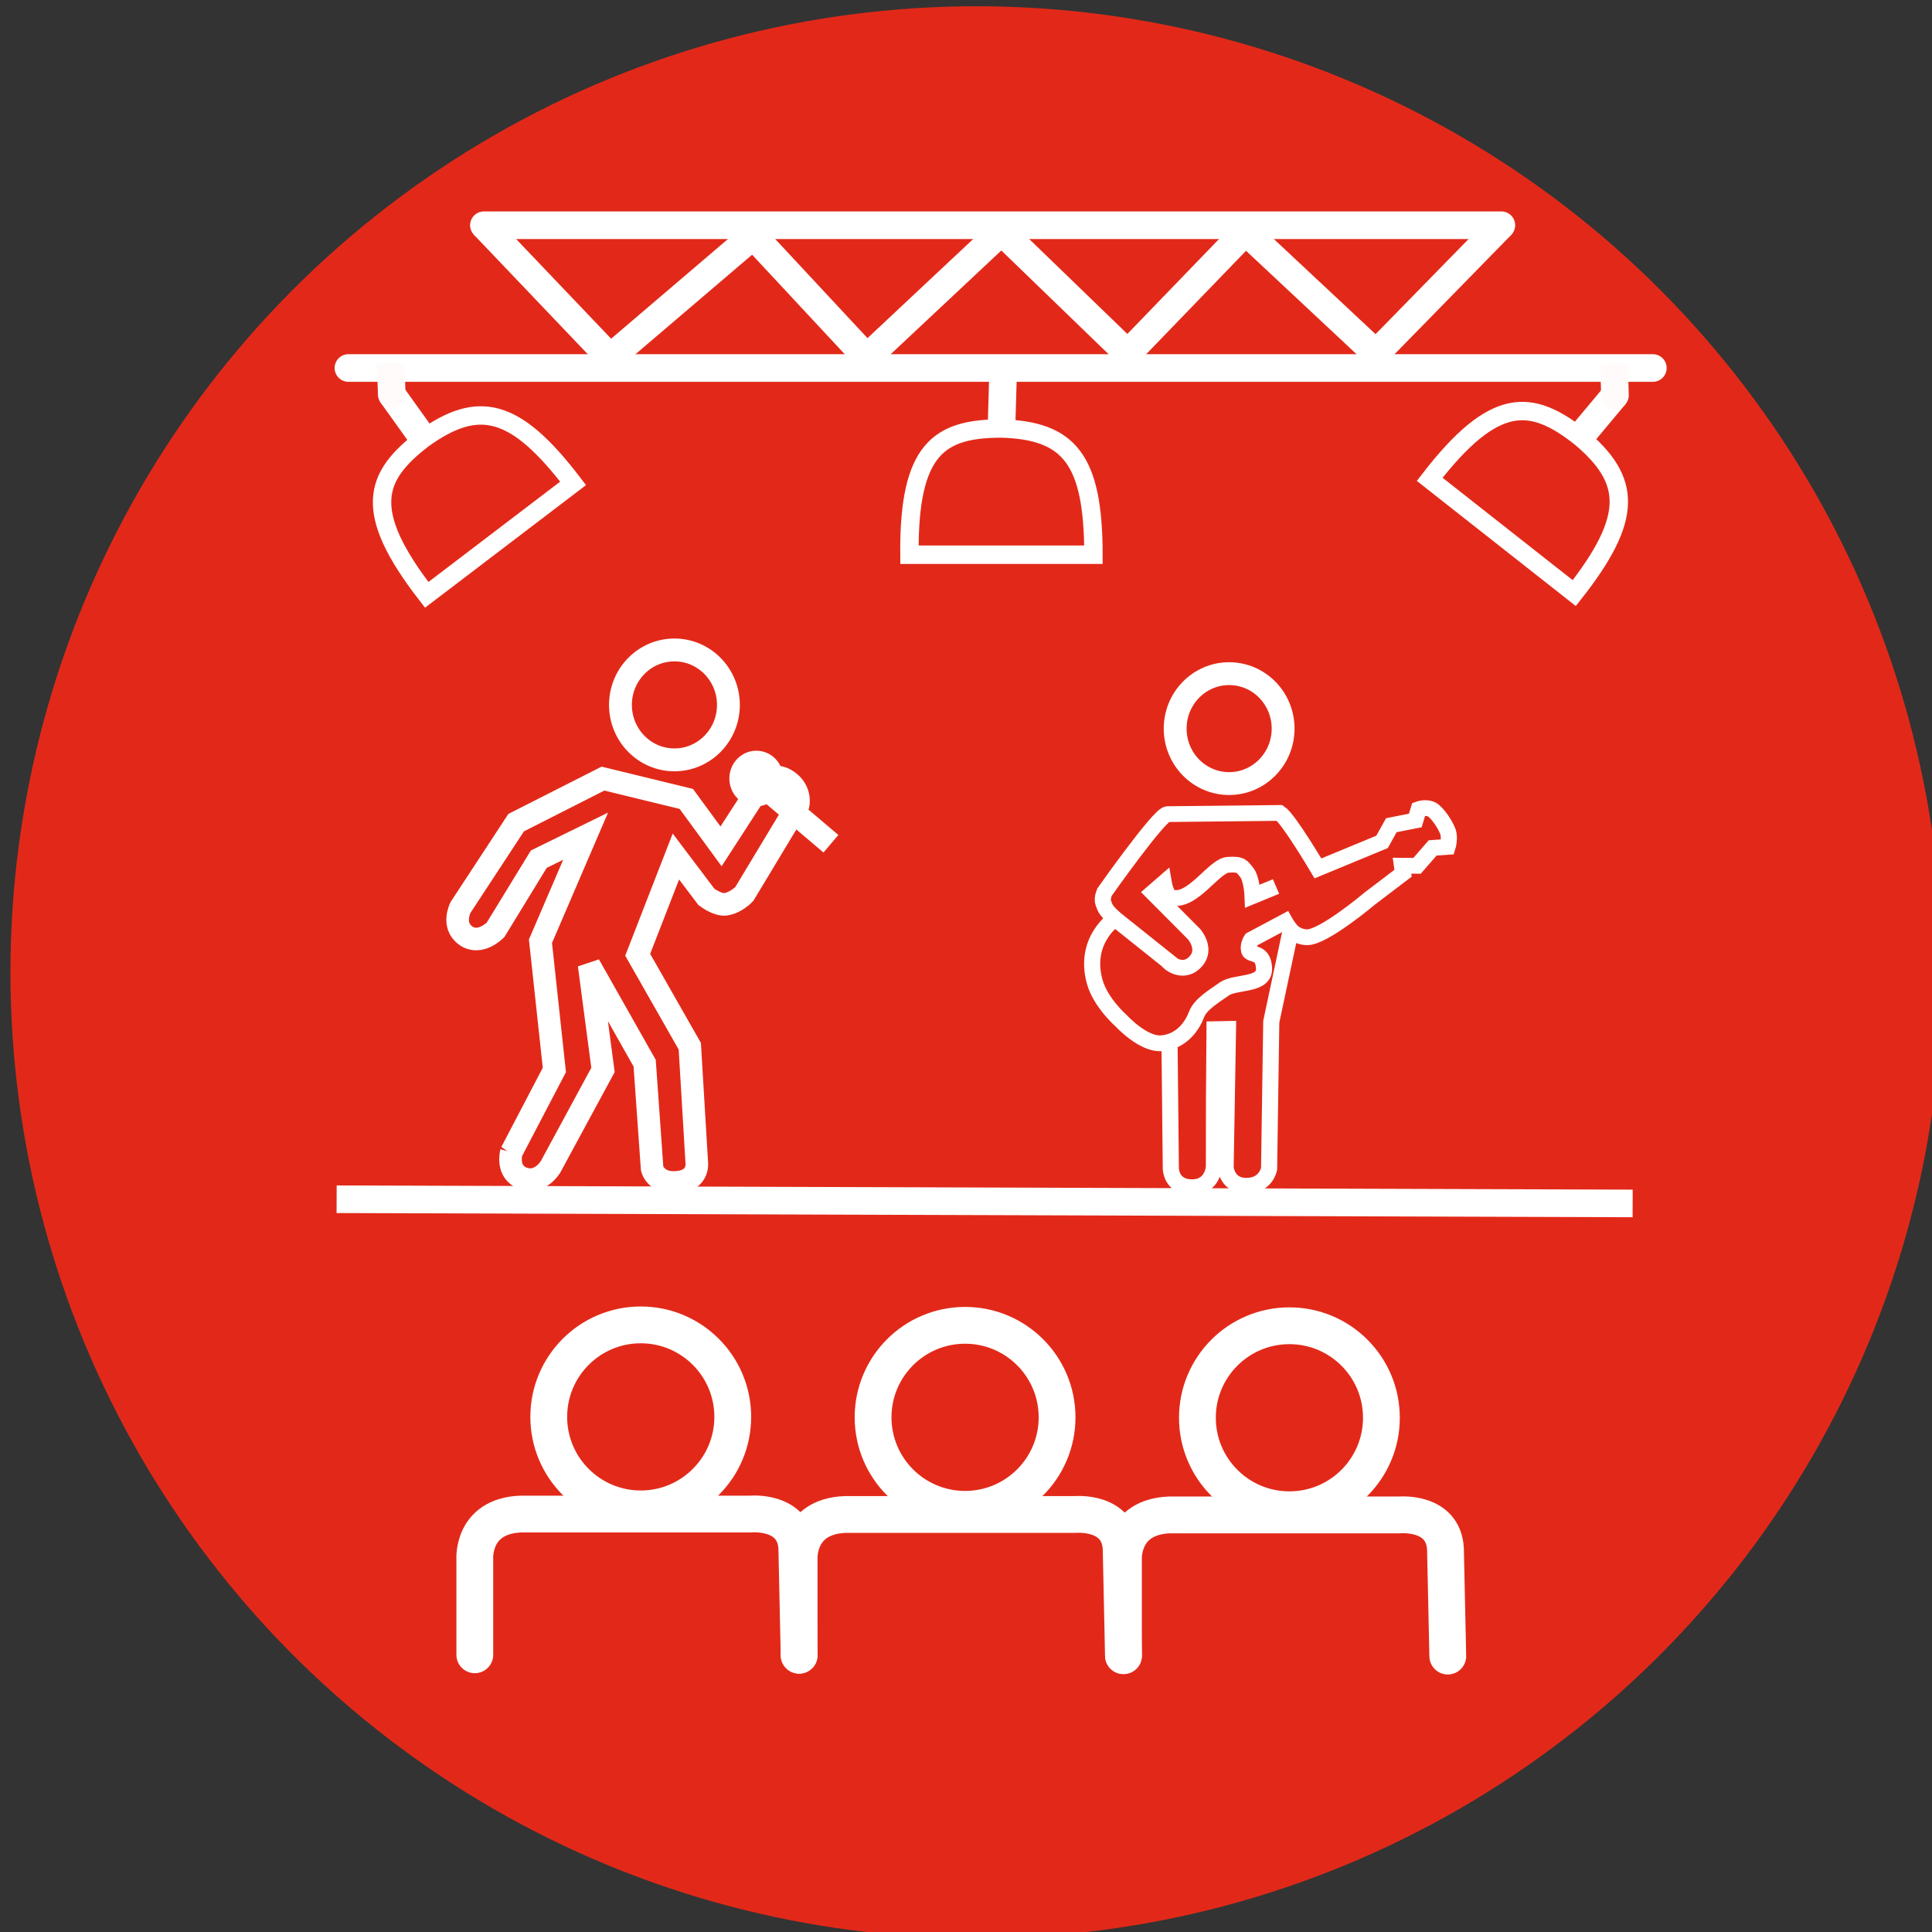
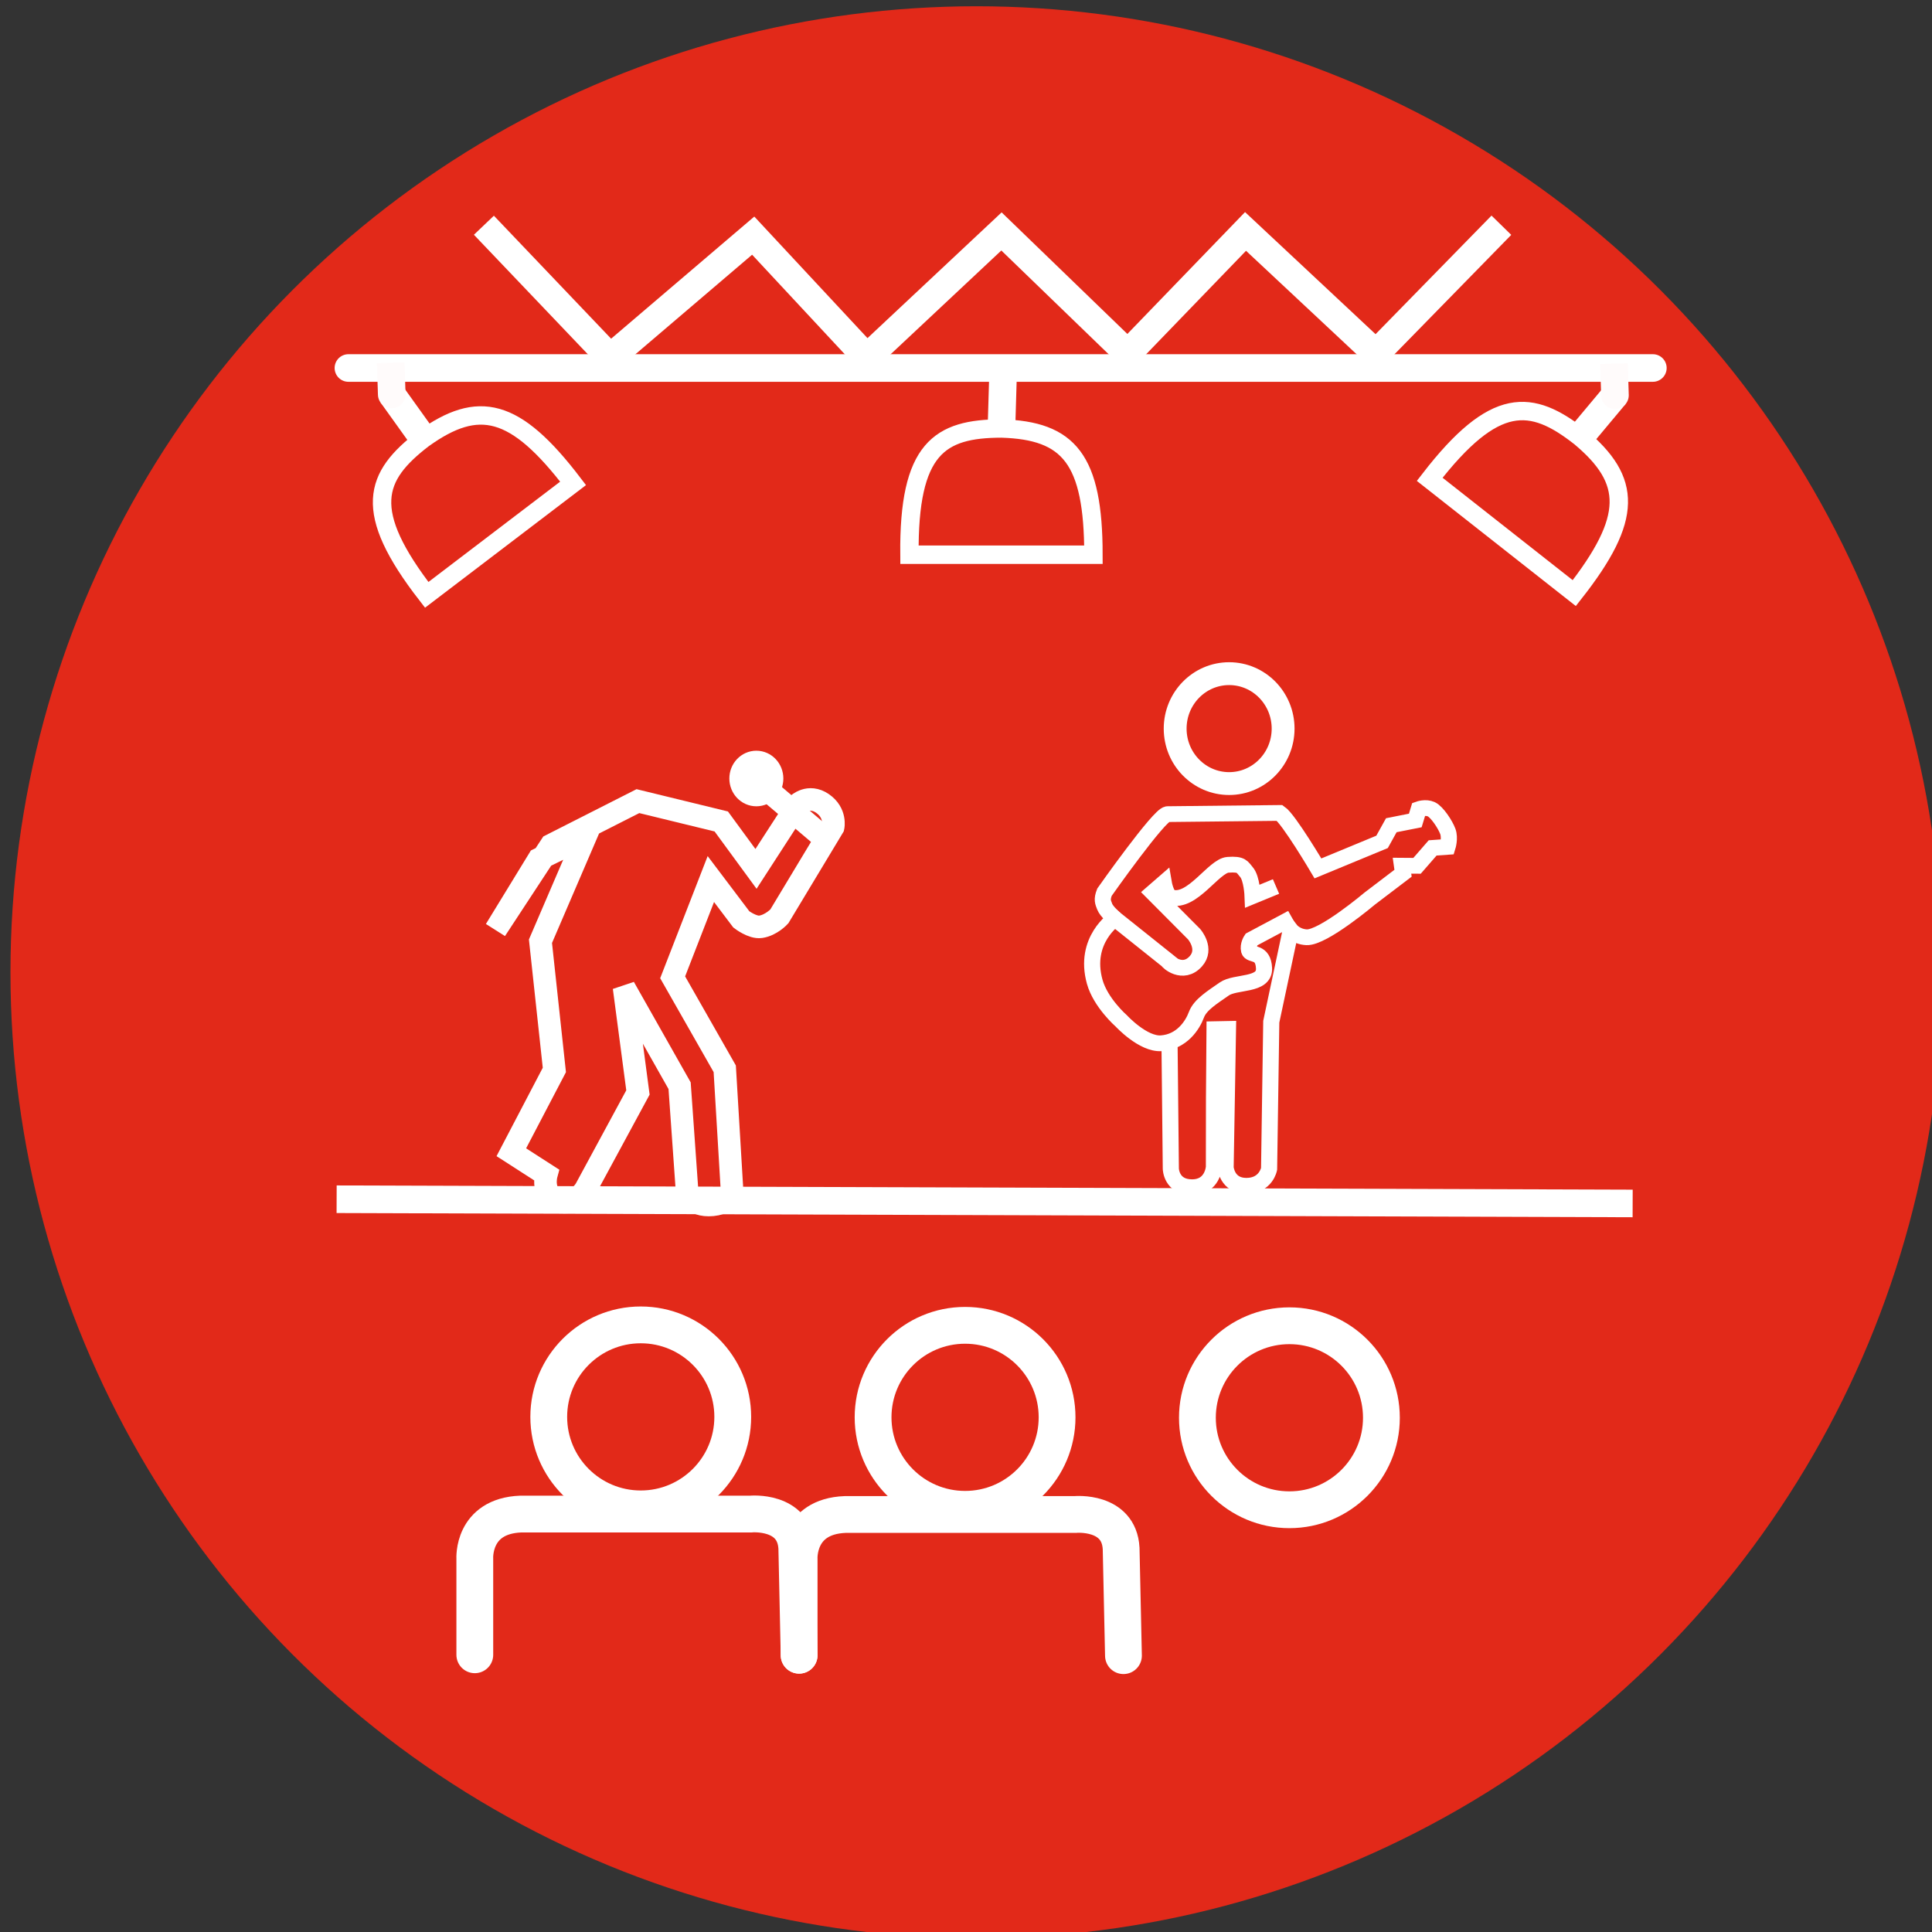
<svg xmlns="http://www.w3.org/2000/svg" xmlns:ns1="http://sodipodi.sourceforge.net/DTD/sodipodi-0.dtd" xmlns:ns2="http://www.inkscape.org/namespaces/inkscape" width="210mm" height="210mm" viewBox="0 0 210 210" version="1.1" id="svg5" ns1:docname="Konzert_Entwurf.svg" ns2:version="1.1 (c68e22c387, 2021-05-23)">
  <rect x="0" y="0" width="210" height="210" fill="#333333" stroke="none" />
  <ns1:namedview id="namedview7" pagecolor="#ffffff" bordercolor="#666666" borderopacity="1.0" ns2:pageshadow="2" ns2:pageopacity="0.0" ns2:pagecheckerboard="0" ns2:document-units="mm" showgrid="false" height="210mm" ns2:zoom="0.815" ns2:cx="234.96933" ns2:cy="423.92638" ns2:window-width="1920" ns2:window-height="1137" ns2:window-x="-8" ns2:window-y="-8" ns2:window-maximized="1" ns2:current-layer="layer1" />
  <defs id="defs2" />
  <g ns2:groupmode="layer" id="layer2" ns2:label="Hintergrund" />
  <g ns2:label="Ebene 1" ns2:groupmode="layer" id="layer1">
    <circle style="fill:#e22919;fill-opacity:1;stroke:none;stroke-width:2.907;stroke-linecap:round;stroke-linejoin:round;stroke-miterlimit:4;stroke-dasharray:none;stroke-dashoffset:0.5;stroke-opacity:1" id="path3029" cx="106.137" cy="105.681" r="105" />
    <g id="g7488-0" transform="translate(49.653,-29.17)" style="stroke:#ffffff;stroke-opacity:1">
      <circle style="fill:none;fill-opacity:1;stroke:#ffffff;stroke-width:4;stroke-linecap:round;stroke-linejoin:round;stroke-dashoffset:0.5;stroke-opacity:1" id="path4723-6" cx="55.247" cy="183.227" r="10" />
      <path style="fill:none;stroke:#ffffff;stroke-width:4;stroke-linecap:round;stroke-linejoin:miter;stroke-miterlimit:4;stroke-dasharray:none;stroke-opacity:1" d="m 37.209,209.086 v -10.429 c 0,0 -0.304,-4.657 5,-4.868 h 25 c 0,0 4.766,-0.448 5,3.681 l 0.253,11.663" id="path5972-5" ns1:nodetypes="cccccc" />
    </g>
    <g id="g7488-9" transform="translate(84.906,-29.123)" style="stroke:#ffffff;stroke-opacity:1">
      <circle style="fill:none;fill-opacity:1;stroke:#ffffff;stroke-width:4;stroke-linecap:round;stroke-linejoin:round;stroke-dashoffset:0.5;stroke-opacity:1" id="path4723-4" cx="55.247" cy="183.227" r="10" />
-       <path style="fill:none;stroke:#ffffff;stroke-width:4;stroke-linecap:round;stroke-linejoin:miter;stroke-miterlimit:4;stroke-dasharray:none;stroke-opacity:1" d="m 37.209,209.086 v -10.429 c 0,0 -0.304,-4.657 5,-4.868 h 25 c 0,0 4.766,-0.448 5,3.681 l 0.253,11.663" id="path5972-7" ns1:nodetypes="cccccc" />
    </g>
    <g id="g7488" transform="translate(14.4,-29.218)" style="stroke:#ffffff;stroke-opacity:1">
      <circle style="fill:none;fill-opacity:1;stroke:#ffffff;stroke-width:4;stroke-linecap:round;stroke-linejoin:round;stroke-dashoffset:0.5;stroke-opacity:1" id="path4723" cx="55.247" cy="183.227" r="10" />
      <path style="fill:none;stroke:#ffffff;stroke-width:4;stroke-linecap:round;stroke-linejoin:miter;stroke-miterlimit:4;stroke-dasharray:none;stroke-opacity:1" d="m 37.209,209.086 v -10.429 c 0,0 -0.304,-4.657 5,-4.868 h 25 c 0,0 4.766,-0.448 5,3.681 l 0.253,11.663" id="path5972" ns1:nodetypes="cccccc" />
    </g>
-     <path style="fill:none;stroke:#ffffff;stroke-width:2.455;stroke-linecap:round;stroke-linejoin:miter;stroke-miterlimit:4;stroke-dasharray:none;stroke-opacity:1" d="m 55.579,125.243 4.677,-8.943 -1.51,-13.993 4.907,-11.415 -5.088,2.496 -4.702,7.685 c 0,0 -1.698,1.747 -3.254,0.612 -1.555,-1.134 -0.545,-3.061 -0.545,-3.061 l 6.039,-9.206 9.437,-4.787 9.059,2.209 3.775,5.155 4.53,-6.996 c 0,0 1.2,-1.152 2.699,-0.116 1.499,1.036 1.157,2.563 1.157,2.563 l -5.849,9.713 c 0,0 -0.874,0.961 -2.029,1.131 -0.894,0.131 -2.103,-0.805 -2.103,-0.805 l -3.312,-4.385 -4.152,10.679 5.662,9.942 0.755,12.601 c 0,0 0.315,1.95 -2.068,2.186 -2.383,0.235 -2.781,-1.483 -2.781,-1.483 l -0.812,-11.463 -6.039,-10.679 1.51,11.415 -5.686,10.507 c 0,0 -1.124,1.944 -2.995,1.277 -1.871,-0.667 -1.28,-2.841 -1.28,-2.841 z" id="path2639" ns1:nodetypes="cccccczcccccczccsccccczccccczc" />
-     <ellipse style="fill:none;fill-opacity:1;stroke:#ffffff;stroke-width:2.484;stroke-linecap:round;stroke-linejoin:round;stroke-miterlimit:4;stroke-dasharray:none;stroke-dashoffset:0.5;stroke-opacity:1" id="path4297" cx="73.308" cy="76.62" rx="5.867" ry="5.974" />
+     <path style="fill:none;stroke:#ffffff;stroke-width:2.455;stroke-linecap:round;stroke-linejoin:miter;stroke-miterlimit:4;stroke-dasharray:none;stroke-opacity:1" d="m 55.579,125.243 4.677,-8.943 -1.51,-13.993 4.907,-11.415 -5.088,2.496 -4.702,7.685 l 6.039,-9.206 9.437,-4.787 9.059,2.209 3.775,5.155 4.53,-6.996 c 0,0 1.2,-1.152 2.699,-0.116 1.499,1.036 1.157,2.563 1.157,2.563 l -5.849,9.713 c 0,0 -0.874,0.961 -2.029,1.131 -0.894,0.131 -2.103,-0.805 -2.103,-0.805 l -3.312,-4.385 -4.152,10.679 5.662,9.942 0.755,12.601 c 0,0 0.315,1.95 -2.068,2.186 -2.383,0.235 -2.781,-1.483 -2.781,-1.483 l -0.812,-11.463 -6.039,-10.679 1.51,11.415 -5.686,10.507 c 0,0 -1.124,1.944 -2.995,1.277 -1.871,-0.667 -1.28,-2.841 -1.28,-2.841 z" id="path2639" ns1:nodetypes="cccccczcccccczccsccccczccccczc" />
    <ellipse style="fill:none;fill-opacity:1;stroke:#ffffff;stroke-width:2.484;stroke-linecap:round;stroke-linejoin:round;stroke-miterlimit:4;stroke-dasharray:none;stroke-dashoffset:0.5;stroke-opacity:1" id="path4297-7" cx="133.602" cy="79.197" rx="5.867" ry="5.974" />
    <path style="fill:none;stroke:#ffffff;stroke-width:3;stroke-linecap:butt;stroke-linejoin:miter;stroke-miterlimit:4;stroke-dasharray:none;stroke-opacity:1" d="m 36.59,130.352 140.872,0.457" id="path4511" />
    <path style="fill:none;stroke:#ffffff;stroke-width:3;stroke-linecap:round;stroke-linejoin:miter;stroke-miterlimit:4;stroke-dasharray:none;stroke-opacity:1" d="M 37.872,40 H 179.658" id="path5031" ns1:nodetypes="cc" />
-     <path style="fill:none;stroke:#ffffff;stroke-width:3;stroke-linecap:round;stroke-linejoin:miter;stroke-miterlimit:4;stroke-dasharray:none;stroke-opacity:1" d="M 52.598,24.482 H 163.193" id="path5031-1" ns1:nodetypes="cc" />
    <path style="fill:none;stroke:#ffffff;stroke-width:3;stroke-linecap:butt;stroke-linejoin:miter;stroke-miterlimit:4;stroke-dasharray:none;stroke-opacity:1" d="M 52.598,24.482 66.32,38.877 81.87,25.613 94.22,38.877 108.856,25.156 l 13.721,13.264 12.807,-13.264 14.179,13.264 13.631,-13.938" id="path5201" ns1:nodetypes="ccccccccc" />
    <path style="fill:none;stroke:#ffffff;stroke-width:2;stroke-linecap:butt;stroke-linejoin:miter;stroke-miterlimit:4;stroke-dasharray:none;stroke-opacity:1" d="m 98.853,60.295 h 20 c -0.008,-10.405 -2.654,-13.503 -10,-13.721 -6.742,0.013 -10.104,2.152 -10,13.721 z" id="path1186" ns1:nodetypes="cccc" />
    <path style="fill:none;stroke:#ffffff;stroke-width:3;stroke-linecap:butt;stroke-linejoin:miter;stroke-miterlimit:4;stroke-dasharray:none;stroke-opacity:1" d="M 108.853,46.574 109.027,40.66" id="path3429" />
    <path style="fill:none;stroke:#ffffff;stroke-width:2;stroke-linecap:butt;stroke-linejoin:miter;stroke-miterlimit:4;stroke-dasharray:none;stroke-opacity:1" d="m 155.401,52.099 15.716,12.369 c 6.429,-8.181 6.266,-12.252 0.628,-16.967 -5.306,-4.16 -9.27,-4.558 -16.344,4.598 z" id="path1186-9" ns1:nodetypes="cccc" />
    <path style="fill:none;stroke:#ffffff;stroke-width:3;stroke-linecap:butt;stroke-linejoin:miter;stroke-miterlimit:4;stroke-dasharray:none;stroke-opacity:1" d="m 171.745,47.502 3.795,-4.54" id="path3429-1" />
    <path style="fill:none;stroke:#ffffff;stroke-width:2;stroke-linecap:butt;stroke-linejoin:miter;stroke-miterlimit:4;stroke-dasharray:none;stroke-opacity:1" d="M 46.383,64.658 62.294,52.54 C 55.983,44.268 52.001,43.406 46.025,47.684 40.669,51.779 39.29,55.517 46.383,64.658 Z" id="path1186-9-2" ns1:nodetypes="cccc" />
    <path style="fill:none;stroke:#ffffff;stroke-width:3;stroke-linecap:butt;stroke-linejoin:miter;stroke-miterlimit:4;stroke-dasharray:none;stroke-opacity:1" d="M 46.025,47.684 42.58,42.873" id="path3429-1-0" />
    <path style="fill:none;stroke:#fffbfb;stroke-width:3;stroke-linecap:round;stroke-linejoin:miter;stroke-miterlimit:4;stroke-dasharray:none;stroke-opacity:1" d="m 175.54,42.962 v 0 0 l -0.108,-3.437 0.108,3.437" id="path4737" ns1:nodetypes="ccccc" />
    <path style="fill:none;stroke:#fffbfb;stroke-width:3;stroke-linecap:round;stroke-linejoin:miter;stroke-miterlimit:4;stroke-dasharray:none;stroke-opacity:1" d="m 42.58,42.873 v 0 0 l -0.108,-3.437 0.108,3.437" id="path4737-7" ns1:nodetypes="ccccc" />
    <g id="g9892" transform="matrix(0.584,0,0,0.571,-61.053,156.524)">
      <path style="fill:none;stroke:#ffffff;stroke-width:3;stroke-linecap:butt;stroke-linejoin:miter;stroke-miterlimit:4;stroke-dasharray:none;stroke-opacity:1" d="m 342.039,-105.367 -4.362,1.836 c 0,0 -0.125,-3.408 -1.148,-4.591 -0.817,-0.945 -0.806,-1.578 -3.443,-1.377 -2.638,0.2 -6.67,7.38 -10.56,6.198 -0.966,-0.294 -1.377,-2.755 -1.377,-2.755 l -2.066,1.836 7.709,7.925 c 0,0 2.398,2.794 0.326,5.16 -2.442,2.787 -5.32,0.03 -5.216,-0.077 l -9.832,-8.029 c 0,0 -5.946,4.034 -3.776,12.008 1.091,4.012 4.96,7.466 4.96,7.466 0,0 4.046,4.486 7.436,4.241 3.843,-0.277 5.831,-3.477 6.53,-5.422 0.698,-1.946 3.078,-3.395 5.178,-4.908 2.1,-1.513 7.56,-0.537 7.41,-3.946 -0.151,-3.409 -2.52,-2.325 -2.782,-3.384 -0.261,-1.058 0.422,-2.082 0.422,-2.082 l 7.575,-4.132" id="path8222" ns1:nodetypes="ccszscccsccscszzzzcc" />
      <path style="fill:none;stroke:#ffffff;stroke-width:3;stroke-linecap:butt;stroke-linejoin:miter;stroke-miterlimit:4;stroke-dasharray:none;stroke-opacity:1" d="m 322.22,-75.36 0.241,23.709 c 0,0 0.052,3.519 3.934,3.528 3.882,0.009 4.086,-3.858 4.086,-3.858 l 0.017,-13.013 0.098,-13.214 2.504,-0.051 -0.442,26.378 c 0,0 0.231,3.5 3.882,3.486 3.651,-0.015 4.21,-3.214 4.21,-3.214 l 0.406,-28.018 3.629,-17.45 c 0,0 0.968,1.268 2.938,1.372 3.051,0.162 11.761,-7.368 11.761,-7.368 l 6.198,-4.821 -0.198,-1.434 2.804,0.022 2.903,-3.408 2.778,-0.2 c 0,0 0.507,-1.649 0.046,-2.94 -0.461,-1.291 -1.996,-3.69 -3.054,-4.206 -1.058,-0.515 -2.361,-0.029 -2.361,-0.029 l -0.64,2.152 -4.462,0.904 -1.72,3.17 -11.937,5.05 c 0,0 -5.416,-9.377 -7.116,-10.56 l -20.89,0.23 c -1.503,0.017 -11.721,14.856 -11.721,14.856 -0.545,1.424 -0.277,1.897 0.04,2.757 0.347,0.939 1.913,2.287 1.913,2.287" id="path9610" ns1:nodetypes="cczccccczcccscccccczzccccccsssc" />
    </g>
    <ellipse style="fill:none;stroke:#ffffff;stroke-width:3;stroke-linecap:round;stroke-linejoin:round;stroke-miterlimit:4;stroke-dasharray:none;stroke-dashoffset:0.5;stroke-opacity:1" id="path24475" cx="82.212" cy="84.62" rx="1.435" ry="1.521" />
    <path style="fill:none;stroke:#ffffff;stroke-width:2.5;stroke-linecap:butt;stroke-linejoin:miter;stroke-miterlimit:4;stroke-dasharray:none;stroke-opacity:1" d="m 82.742,85.283 7.575,6.428" id="path24510" />
  </g>
</svg>